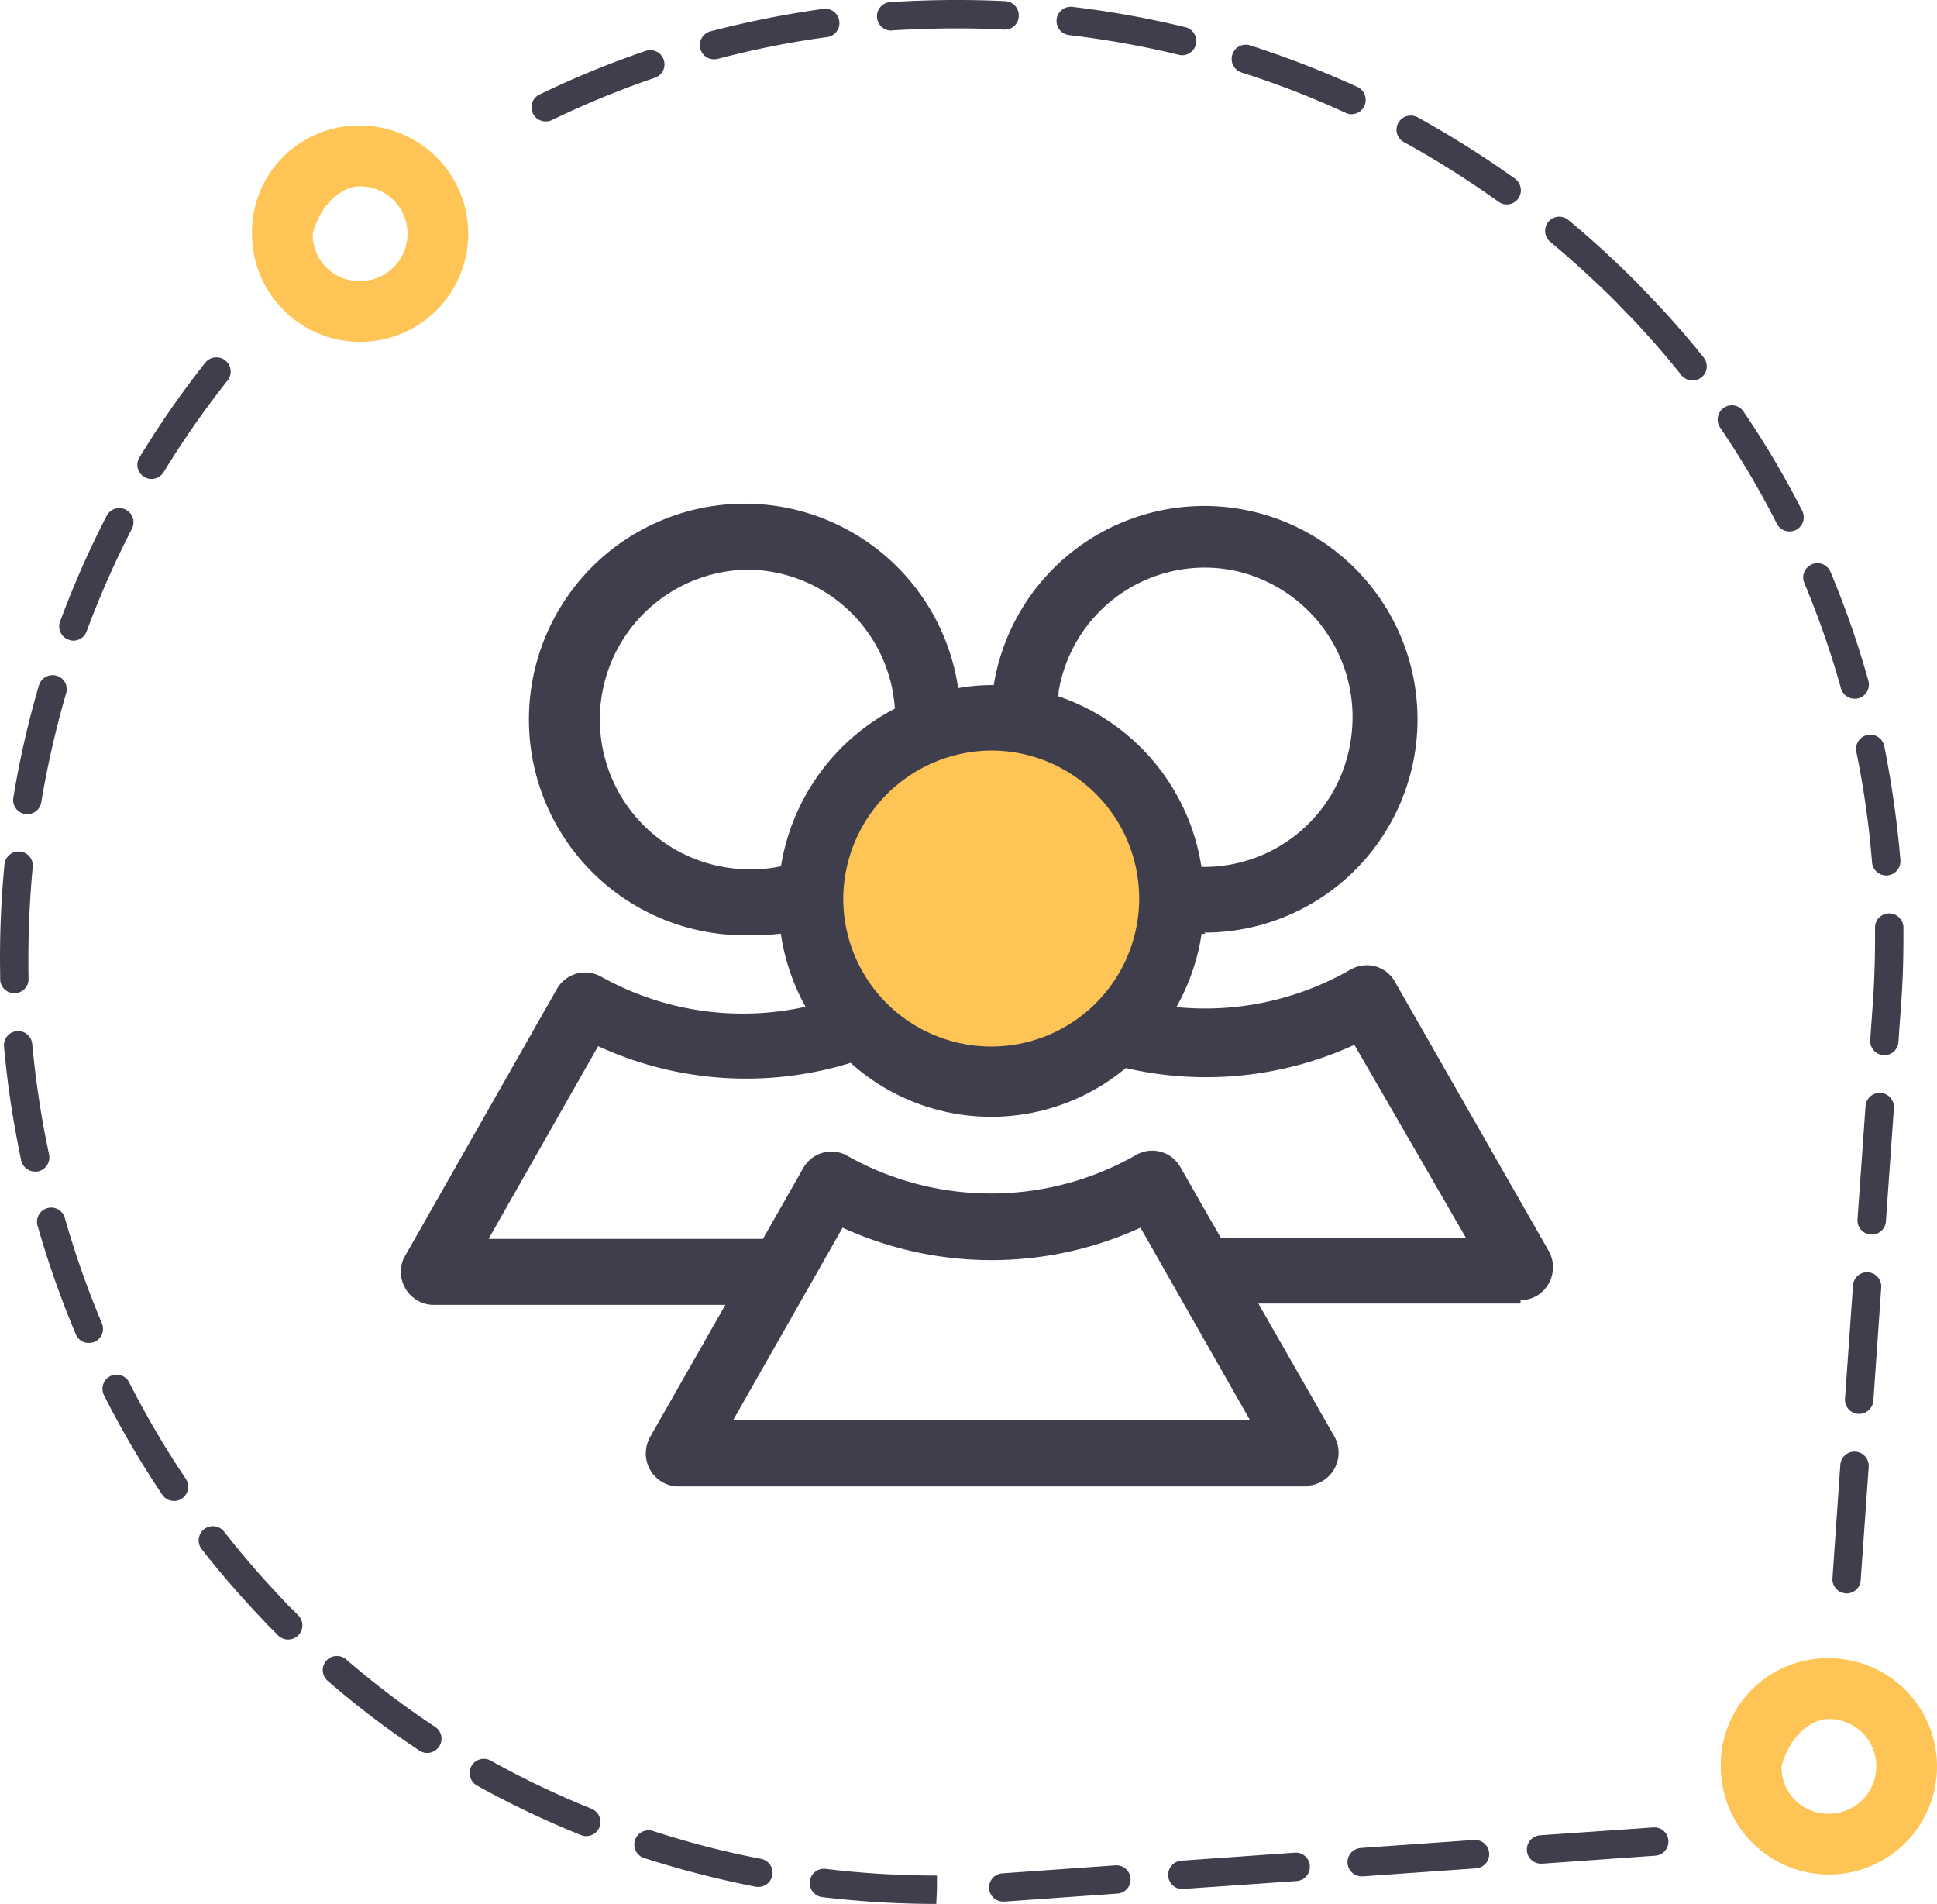
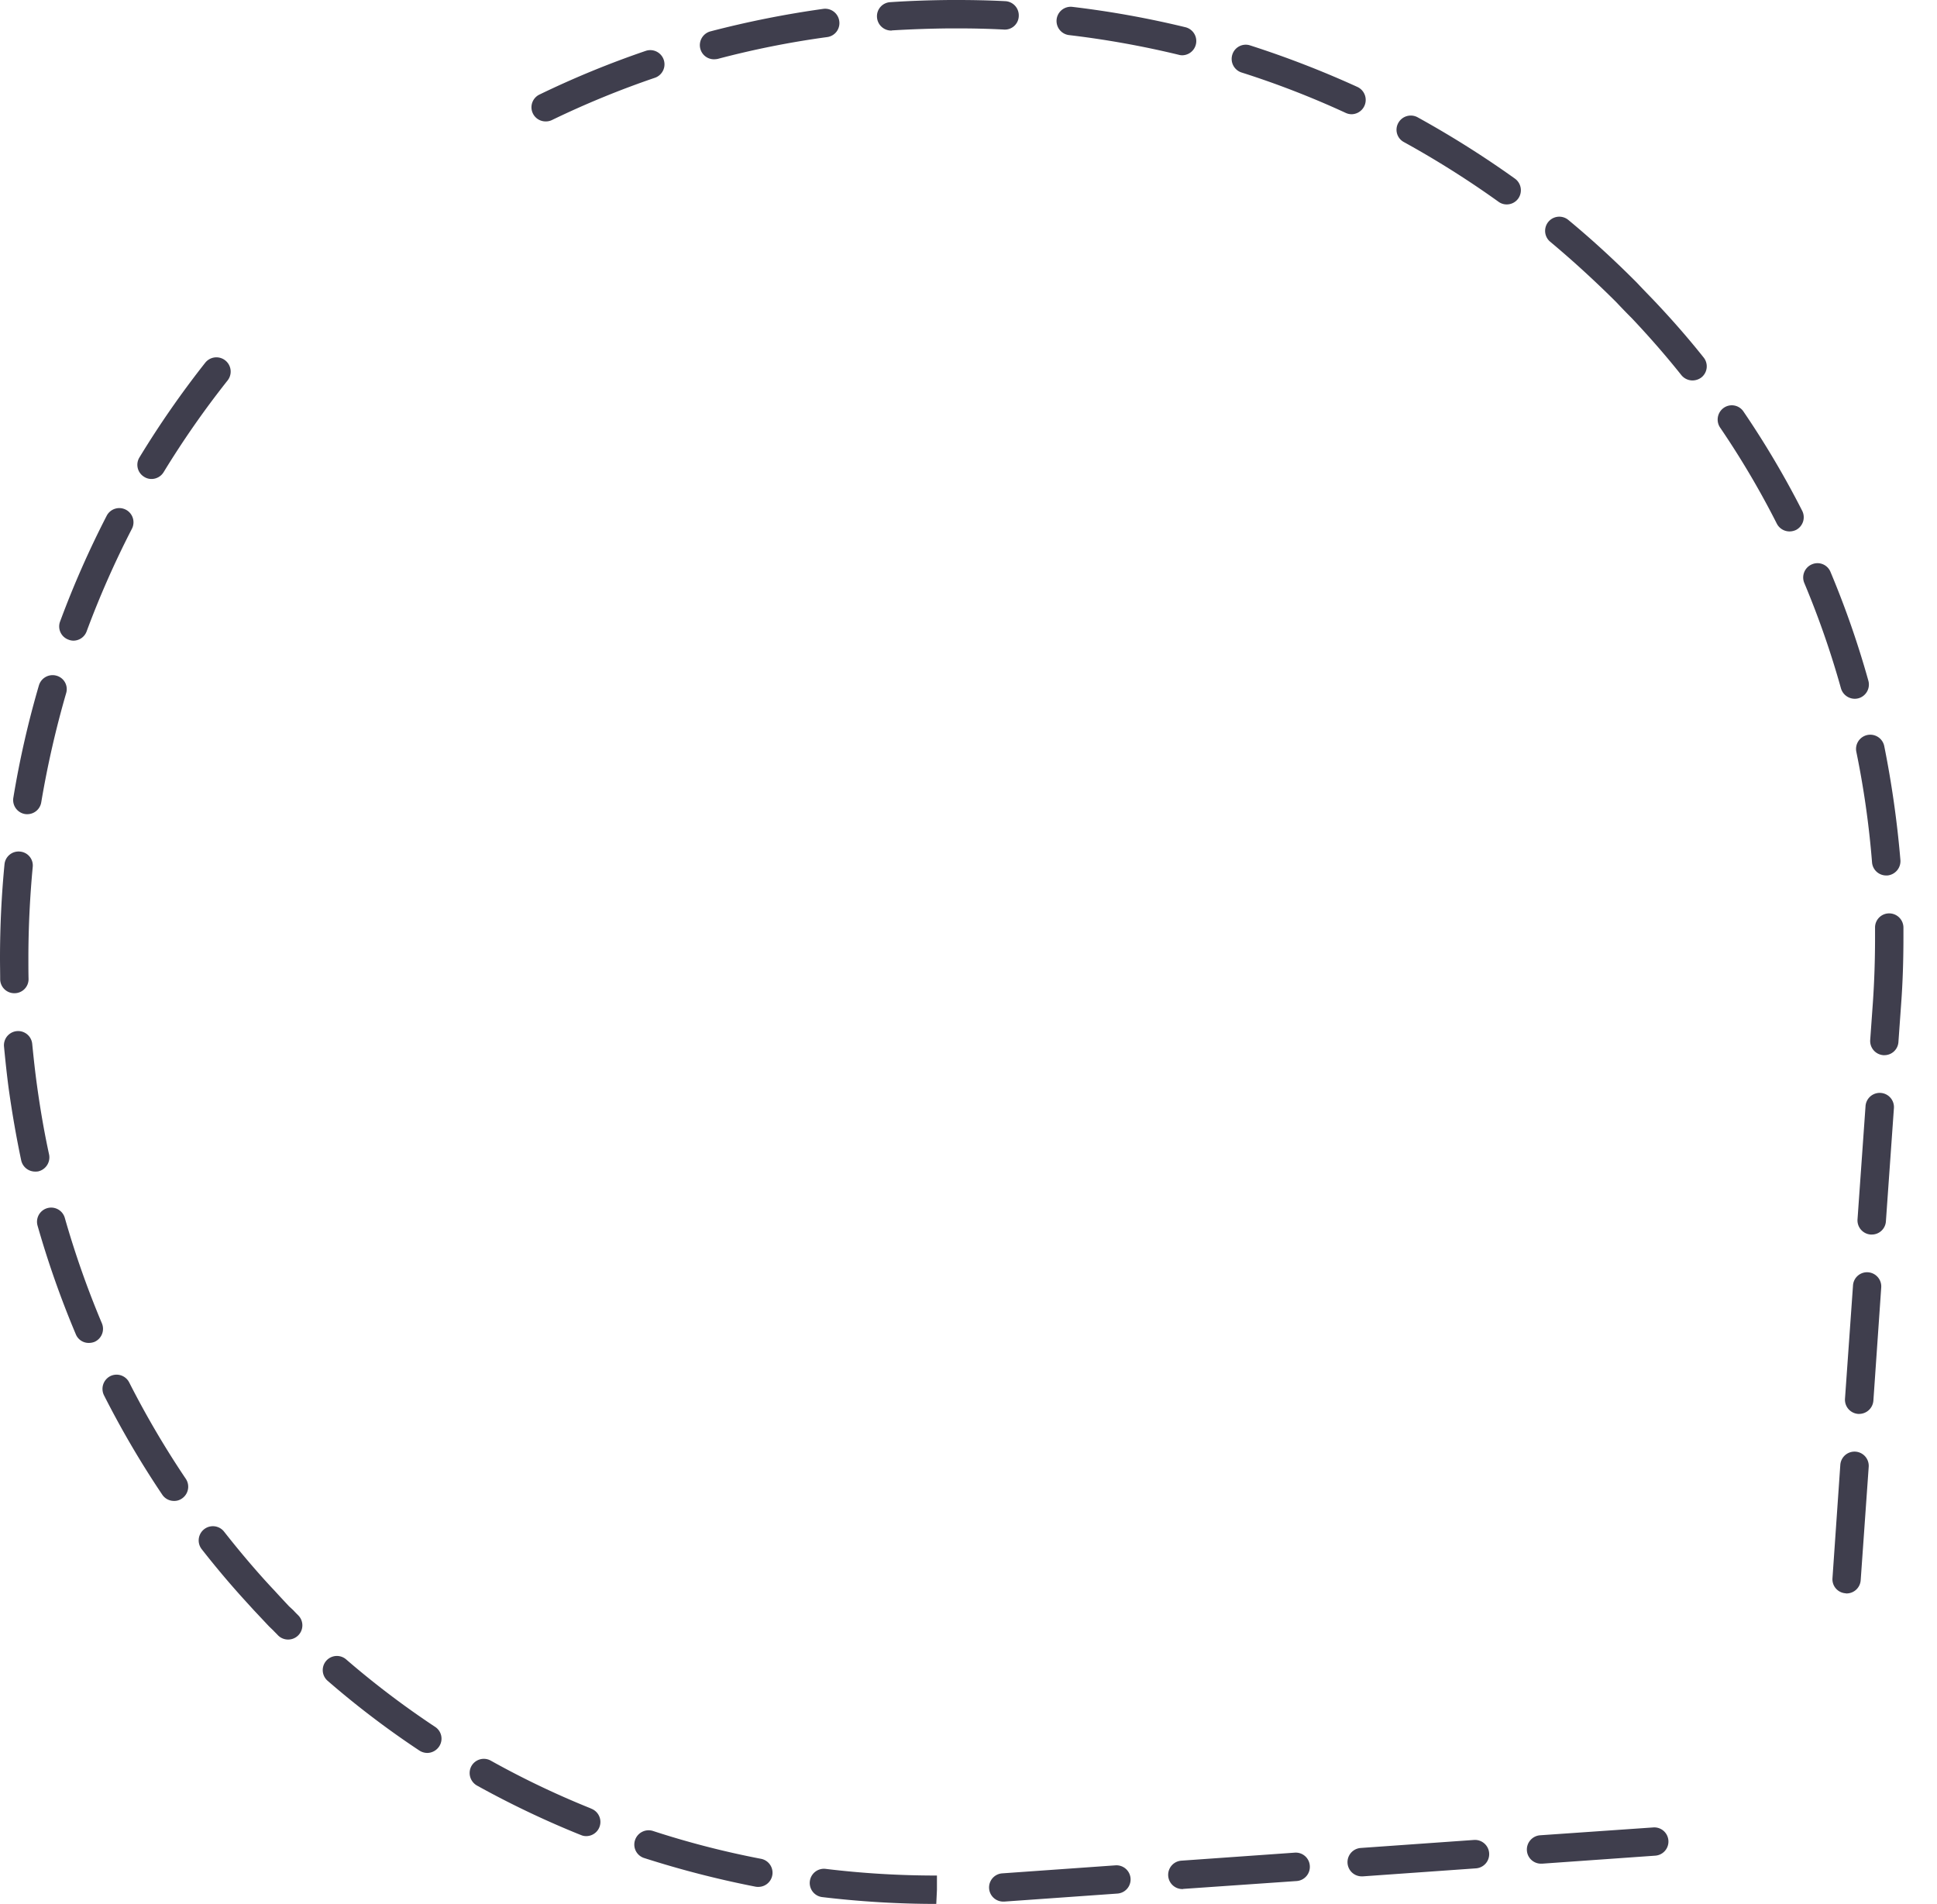
<svg xmlns="http://www.w3.org/2000/svg" id="组_148" data-name="组 148" width="116" height="114" viewBox="0 0 116 114">
  <defs>
    <style>
      .cls-1 {
        fill: #3f3e4d;
      }

      .cls-1, .cls-2 {
        fill-rule: evenodd;
      }

      .cls-2, .cls-3 {
        fill: #fec556;
      }
    </style>
  </defs>
  <path id="形状_769" data-name="形状 769" class="cls-1" d="M1411.07,1573l0.04-.85v-0.85a54.829,54.829,0,0,1-6.68-.4,0.851,0.851,0,0,0-.2,1.69A57.866,57.866,0,0,0,1411.07,1573Zm4.01-.14h0.06l6.78-.48a0.847,0.847,0,1,0-.12-1.69l-6.78.48A0.846,0.846,0,0,0,1415.08,1572.86Zm10.73-.75a0.127,0.127,0,0,0,.06-0.01l6.78-.47a0.851,0.851,0,0,0,.79-0.91,0.842,0.842,0,0,0-.9-0.79l-6.79.48A0.851,0.851,0,0,0,1425.81,1572.11Zm-25.39-.13a0.848,0.848,0,0,0,.16-1.68,53.092,53.092,0,0,1-6.48-1.67,0.857,0.857,0,0,0-1.07.55,0.843,0.843,0,0,0,.54,1.07,58.582,58.582,0,0,0,6.69,1.72A0.808,0.808,0,0,0,1400.42,1571.98Zm36.13-.63h0.06l6.78-.48a0.852,0.852,0,0,0-.12-1.7l-6.78.48A0.851,0.851,0,0,0,1436.55,1571.35Zm10.74-.76h0.06l6.78-.48a0.847,0.847,0,1,0-.12-1.69l-6.78.47a0.858,0.858,0,0,0-.79.91A0.845,0.845,0,0,0,1447.29,1570.59Zm-57.18-1.65a0.849,0.849,0,0,0,.33-1.63l-0.11-.05a52.233,52.233,0,0,1-5.94-2.84,0.854,0.854,0,0,0-1.16.33,0.863,0.863,0,0,0,.33,1.16,55.77,55.77,0,0,0,6.14,2.93l0.08,0.03A0.754,0.754,0,0,0,1390.11,1568.94Zm-9.52-4.98a0.868,0.868,0,0,0,.71-0.39,0.842,0.842,0,0,0-.24-1.17,52.543,52.543,0,0,1-5.33-4.04,0.847,0.847,0,1,0-1.11,1.28,53.422,53.422,0,0,0,5.5,4.18A0.889,0.889,0,0,0,1380.59,1563.96Zm-8.34-6.79a0.85,0.85,0,0,0,.61-1.45c-0.1-.1-0.2-0.2-0.29-0.3l-0.26-.24c-0.28-.3-0.58-0.62-0.88-0.95-0.21-.22-0.41-0.44-0.61-0.66-0.82-.91-1.63-1.88-2.4-2.86a0.851,0.851,0,1,0-1.34,1.05c0.79,1.01,1.63,2.01,2.49,2.96l0.61,0.67,0.93,0.99,0.26,0.25c0.07,0.08.18,0.18,0.28,0.29A0.849,0.849,0,0,0,1372.25,1557.17Zm93.34-2.76a0.85,0.85,0,0,0,.84-0.79l0.48-6.79a0.852,0.852,0,1,0-1.7-.12l-0.47,6.79a0.841,0.841,0,0,0,.78.9A0.2,0.2,0,0,0,1465.59,1554.41Zm-100.17-5.54a0.787,0.787,0,0,0,.47-0.14,0.853,0.853,0,0,0,.24-1.18,54.476,54.476,0,0,1-3.39-5.77,0.849,0.849,0,0,0-1.14-.38,0.86,0.86,0,0,0-.37,1.15,56.117,56.117,0,0,0,3.49,5.95A0.842,0.842,0,0,0,1365.42,1548.87Zm100.92-5.21a0.859,0.859,0,0,0,.85-0.79l0.47-6.78a0.851,0.851,0,0,0-.79-0.91,0.842,0.842,0,0,0-.9.79l-0.48,6.78a0.852,0.852,0,0,0,.79.91h0.06Zm-106.02-4.25a0.96,0.96,0,0,0,.33-0.06,0.852,0.852,0,0,0,.45-1.12,55.492,55.492,0,0,1-2.22-6.31,0.848,0.848,0,1,0-1.63.47,56.906,56.906,0,0,0,2.29,6.5A0.832,0.832,0,0,0,1360.32,1539.41Zm106.77-6.49a0.845,0.845,0,0,0,.85-0.79l0.48-6.78a0.852,0.852,0,1,0-1.7-.12l-0.48,6.78a0.852,0.852,0,0,0,.79.91h0.06Zm-109.99-3.77a1.087,1.087,0,0,0,.18-0.01,0.861,0.861,0,0,0,.66-1.01c-0.3-1.38-.54-2.79-0.73-4.18-0.11-.8-0.2-1.63-0.28-2.44a0.848,0.848,0,0,0-1.69.15c0.08,0.84.17,1.69,0.28,2.52,0.2,1.43.45,2.88,0.75,4.3A0.853,0.853,0,0,0,1357.1,1529.15Zm110.75-6.97a0.842,0.842,0,0,0,.84-0.79l0.16-2.24c0.1-1.34.14-2.69,0.14-4.02v-0.6a0.854,0.854,0,0,0-.85-0.84h-0.01a0.843,0.843,0,0,0-.84.86v0.58c0,1.29-.04,2.6-0.13,3.9l-0.16,2.24a0.852,0.852,0,0,0,.79.91h0.06Zm-111.99-3.71h0.02a0.841,0.841,0,0,0,.83-0.86c-0.01-.41-0.01-0.83-0.01-1.24,0-1.81.09-3.65,0.26-5.46a0.835,0.835,0,0,0-.76-0.92,0.845,0.845,0,0,0-.93.76c-0.18,1.86-.27,3.75-0.27,5.62,0,0.43.01,0.85,0.01,1.27A0.845,0.845,0,0,0,1355.86,1518.47Zm112.1-7.05h0.07a0.863,0.863,0,0,0,.78-0.91,60.53,60.53,0,0,0-.97-6.84,0.853,0.853,0,1,0-1.67.35,54.372,54.372,0,0,1,.94,6.62A0.85,0.85,0,0,0,1467.96,1511.42Zm-111.32-3.67a0.845,0.845,0,0,0,.83-0.71,58.215,58.215,0,0,1,1.49-6.53,0.835,0.835,0,0,0-.57-1.05,0.855,0.855,0,0,0-1.06.58,56.842,56.842,0,0,0-1.53,6.72,0.849,0.849,0,0,0,.69.98A0.757,0.757,0,0,0,1356.64,1507.75Zm109.43-6.91a0.908,0.908,0,0,0,.23-0.03,0.854,0.854,0,0,0,.59-1.05,55.245,55.245,0,0,0-2.27-6.52,0.841,0.841,0,0,0-1.11-.45,0.854,0.854,0,0,0-.46,1.11,53.666,53.666,0,0,1,2.2,6.32A0.864,0.864,0,0,0,1466.07,1500.84Zm-106.68-3.48a0.847,0.847,0,0,0,.8-0.56,55.7,55.7,0,0,1,2.7-6.12,0.85,0.85,0,1,0-1.51-.78,57.232,57.232,0,0,0-2.78,6.31,0.84,0.84,0,0,0,.5,1.09A0.792,0.792,0,0,0,1359.39,1497.36Zm102.78-6.54a0.924,0.924,0,0,0,.39-0.09,0.857,0.857,0,0,0,.37-1.14,54.4,54.4,0,0,0-3.52-5.95,0.84,0.84,0,0,0-1.18-.22,0.858,0.858,0,0,0-.22,1.18,51.831,51.831,0,0,1,3.4,5.76A0.857,0.857,0,0,0,1462.17,1490.82Zm-98.09-3.14a0.855,0.855,0,0,0,.72-0.41,54.969,54.969,0,0,1,3.83-5.49,0.854,0.854,0,1,0-1.34-1.06,56.769,56.769,0,0,0-3.94,5.67,0.843,0.843,0,0,0,.28,1.16A0.812,0.812,0,0,0,1364.08,1487.68Zm92.28-5.9a0.892,0.892,0,0,0,.53-0.18,0.847,0.847,0,0,0,.13-1.2c-0.97-1.22-2.01-2.4-3.08-3.52-0.32-.33-0.61-0.63-0.92-0.96l-0.11-.11c-1.28-1.28-2.62-2.51-4-3.65a0.849,0.849,0,0,0-1.08,1.31c1.33,1.11,2.63,2.3,3.87,3.53l0.09,0.09c0.32,0.34.62,0.65,0.94,0.97,1.02,1.08,2.02,2.22,2.96,3.4A0.862,0.862,0,0,0,1456.36,1481.78Zm-11.13-10.54a0.844,0.844,0,0,0,.69-0.35,0.859,0.859,0,0,0-.19-1.19,59.044,59.044,0,0,0-5.84-3.68,0.854,0.854,0,0,0-1.15.34,0.835,0.835,0,0,0,.34,1.15,56.614,56.614,0,0,1,5.66,3.57A0.82,0.82,0,0,0,1445.23,1471.24Zm-57.55-4.97a0.825,0.825,0,0,0,.37-0.08,54.7,54.7,0,0,1,6.19-2.54,0.851,0.851,0,0,0-.55-1.61,56.222,56.222,0,0,0-6.38,2.62A0.846,0.846,0,0,0,1387.68,1466.27Zm48.26-.43a0.857,0.857,0,0,0,.36-1.63,58.913,58.913,0,0,0-6.43-2.49,0.841,0.841,0,0,0-1.07.55,0.853,0.853,0,0,0,.55,1.07,53.653,53.653,0,0,1,6.24,2.42A0.853,0.853,0,0,0,1435.94,1465.84Zm-38.18-3.29a1.492,1.492,0,0,0,.21-0.02,54.154,54.154,0,0,1,6.57-1.31,0.842,0.842,0,0,0,.72-0.96,0.852,0.852,0,0,0-.95-0.73,59.175,59.175,0,0,0-6.77,1.35,0.853,0.853,0,0,0-.6,1.04A0.844,0.844,0,0,0,1397.76,1462.55Zm28.03-.24a0.852,0.852,0,0,0,.2-1.68,57.292,57.292,0,0,0-6.78-1.22,0.851,0.851,0,0,0-.2,1.69,55.944,55.944,0,0,1,6.58,1.18A0.747,0.747,0,0,0,1425.79,1462.31Zm-17.42-1.48a0.109,0.109,0,0,0,.05-0.01c1.16-.07,2.33-0.11,3.49-0.12h0.4c0.93,0,1.88.02,2.81,0.07a0.832,0.832,0,0,0,.89-0.81,0.85,0.85,0,0,0-.81-0.89c-0.96-.05-1.93-0.07-2.89-0.07h-0.41c-1.19.01-2.4,0.05-3.59,0.13a0.843,0.843,0,0,0-.79.9A0.853,0.853,0,0,0,1408.37,1460.83Z" transform="translate(-1355 -1459)" />
-   <path id="形状_769_拷贝" data-name="形状 769 拷贝" class="cls-2" d="M1464.53,1558.29a6.475,6.475,0,1,1-6.48,6.47A6.386,6.386,0,0,1,1464.53,1558.29Zm0,9.31a2.835,2.835,0,0,0,0-5.67c-1.22,0-2.43,1.22-2.84,2.83A2.777,2.777,0,0,0,1464.53,1567.6Zm-87.96-101.08a6.475,6.475,0,1,1-6.48,6.47A6.386,6.386,0,0,1,1376.57,1466.52Zm0,9.31a2.835,2.835,0,0,0,0-5.67c-1.22,0-2.43,1.21-2.84,2.83A2.777,2.777,0,0,0,1376.57,1475.83Z" transform="translate(-1355 -1459)" />
-   <circle id="椭圆_3" data-name="椭圆 3" class="cls-3" cx="60" cy="53" r="11" />
-   <path id="形状_770" data-name="形状 770" class="cls-1" d="M1435.87,1517.06a1.99,1.99,0,0,1,1.49-.2,1.933,1.933,0,0,1,1.17.91l9.21,16.12a1.993,1.993,0,0,1-.71,2.7,1.958,1.958,0,0,1-.97.26v0.2h-15.7l4.54,7.94a1.983,1.983,0,0,1-.72,2.7,1.9,1.9,0,0,1-.96.27l0.04,0.04h-37.75a1.971,1.971,0,0,1-1.83-2.1,2.046,2.046,0,0,1,.26-0.87l4.5-7.9h-17.58a1.984,1.984,0,0,1-1.67-2.81l9.17-16.12a1.946,1.946,0,0,1,2.66-.71,17.384,17.384,0,0,0,12.22,1.79,12.827,12.827,0,0,1-1.48-4.38,13.336,13.336,0,0,1-2,.1,12.921,12.921,0,1,1,12.62-14.8,11.757,11.757,0,0,1,1.98-.18c0.05,0,.1.01,0.15,0.01a12.772,12.772,0,1,1,12.62,14.81l0.04,0.08c-0.07,0-.14-0.01-0.21-0.01a12.851,12.851,0,0,1-1.51,4.39A17.475,17.475,0,0,0,1435.87,1517.06Zm-6.01,26.98-6.56-11.53a21.452,21.452,0,0,1-17.84,0l-6.56,11.53h30.96Zm-39.04-22.4-6.56,11.54h16.43l2.43-4.27a1.937,1.937,0,0,1,2.54-.75,17.531,17.531,0,0,0,17.37,0,1.935,1.935,0,0,1,2.65.71l2.42,4.23h14.68l-6.67-11.54a21.313,21.313,0,0,1-13.69,1.39,12.587,12.587,0,0,1-16.48-.31A21.189,21.189,0,0,1,1390.82,1521.64Zm8.94-28.53a8.971,8.971,0,0,0,0,17.94,8.454,8.454,0,0,0,2.01-.18,12.944,12.944,0,0,1,6.82-9.44A8.9,8.9,0,0,0,1399.76,1493.11Zm5.74,19.8a8.861,8.861,0,1,0,8.86-8.97A8.92,8.92,0,0,0,1405.5,1512.91Zm30.35-9.34a8.968,8.968,0,0,0-7.12-10.44,8.87,8.87,0,0,0-10.32,7.2c-0.02.12-.01,0.24-0.03,0.36a12.849,12.849,0,0,1,8.57,10.22A8.893,8.893,0,0,0,1435.85,1503.57Z" transform="translate(-1355 -1459)" />
</svg>